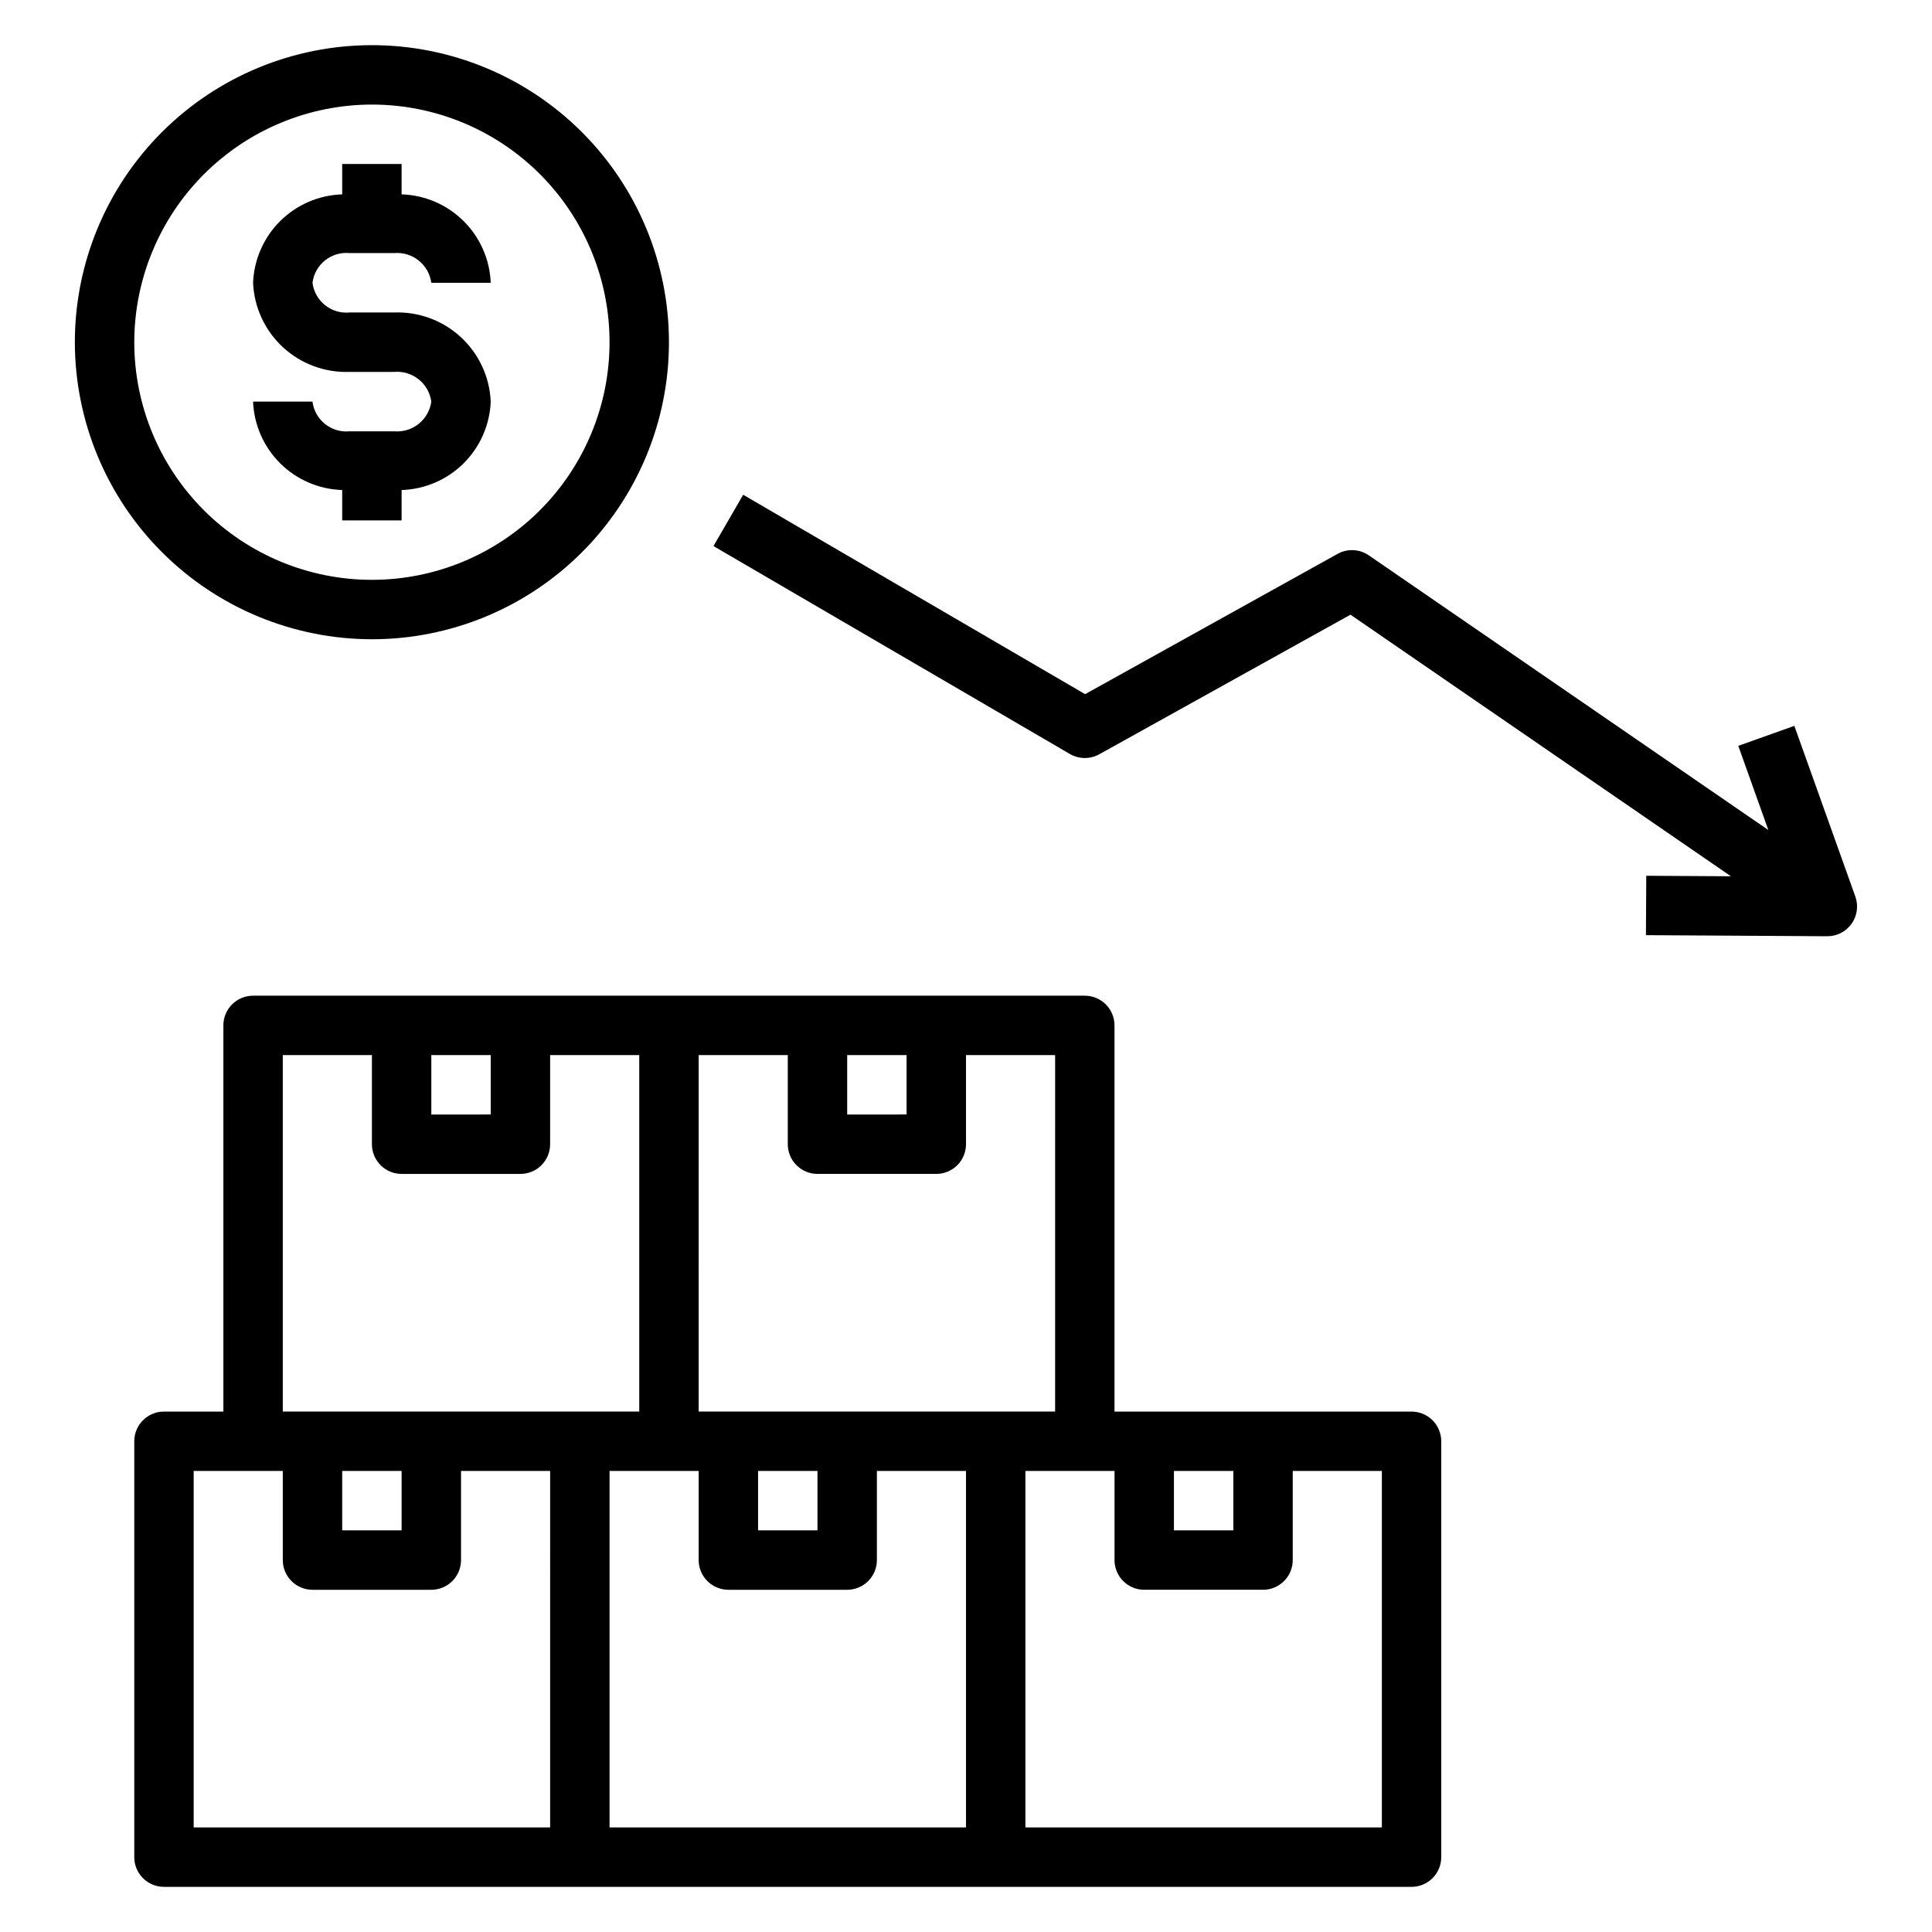
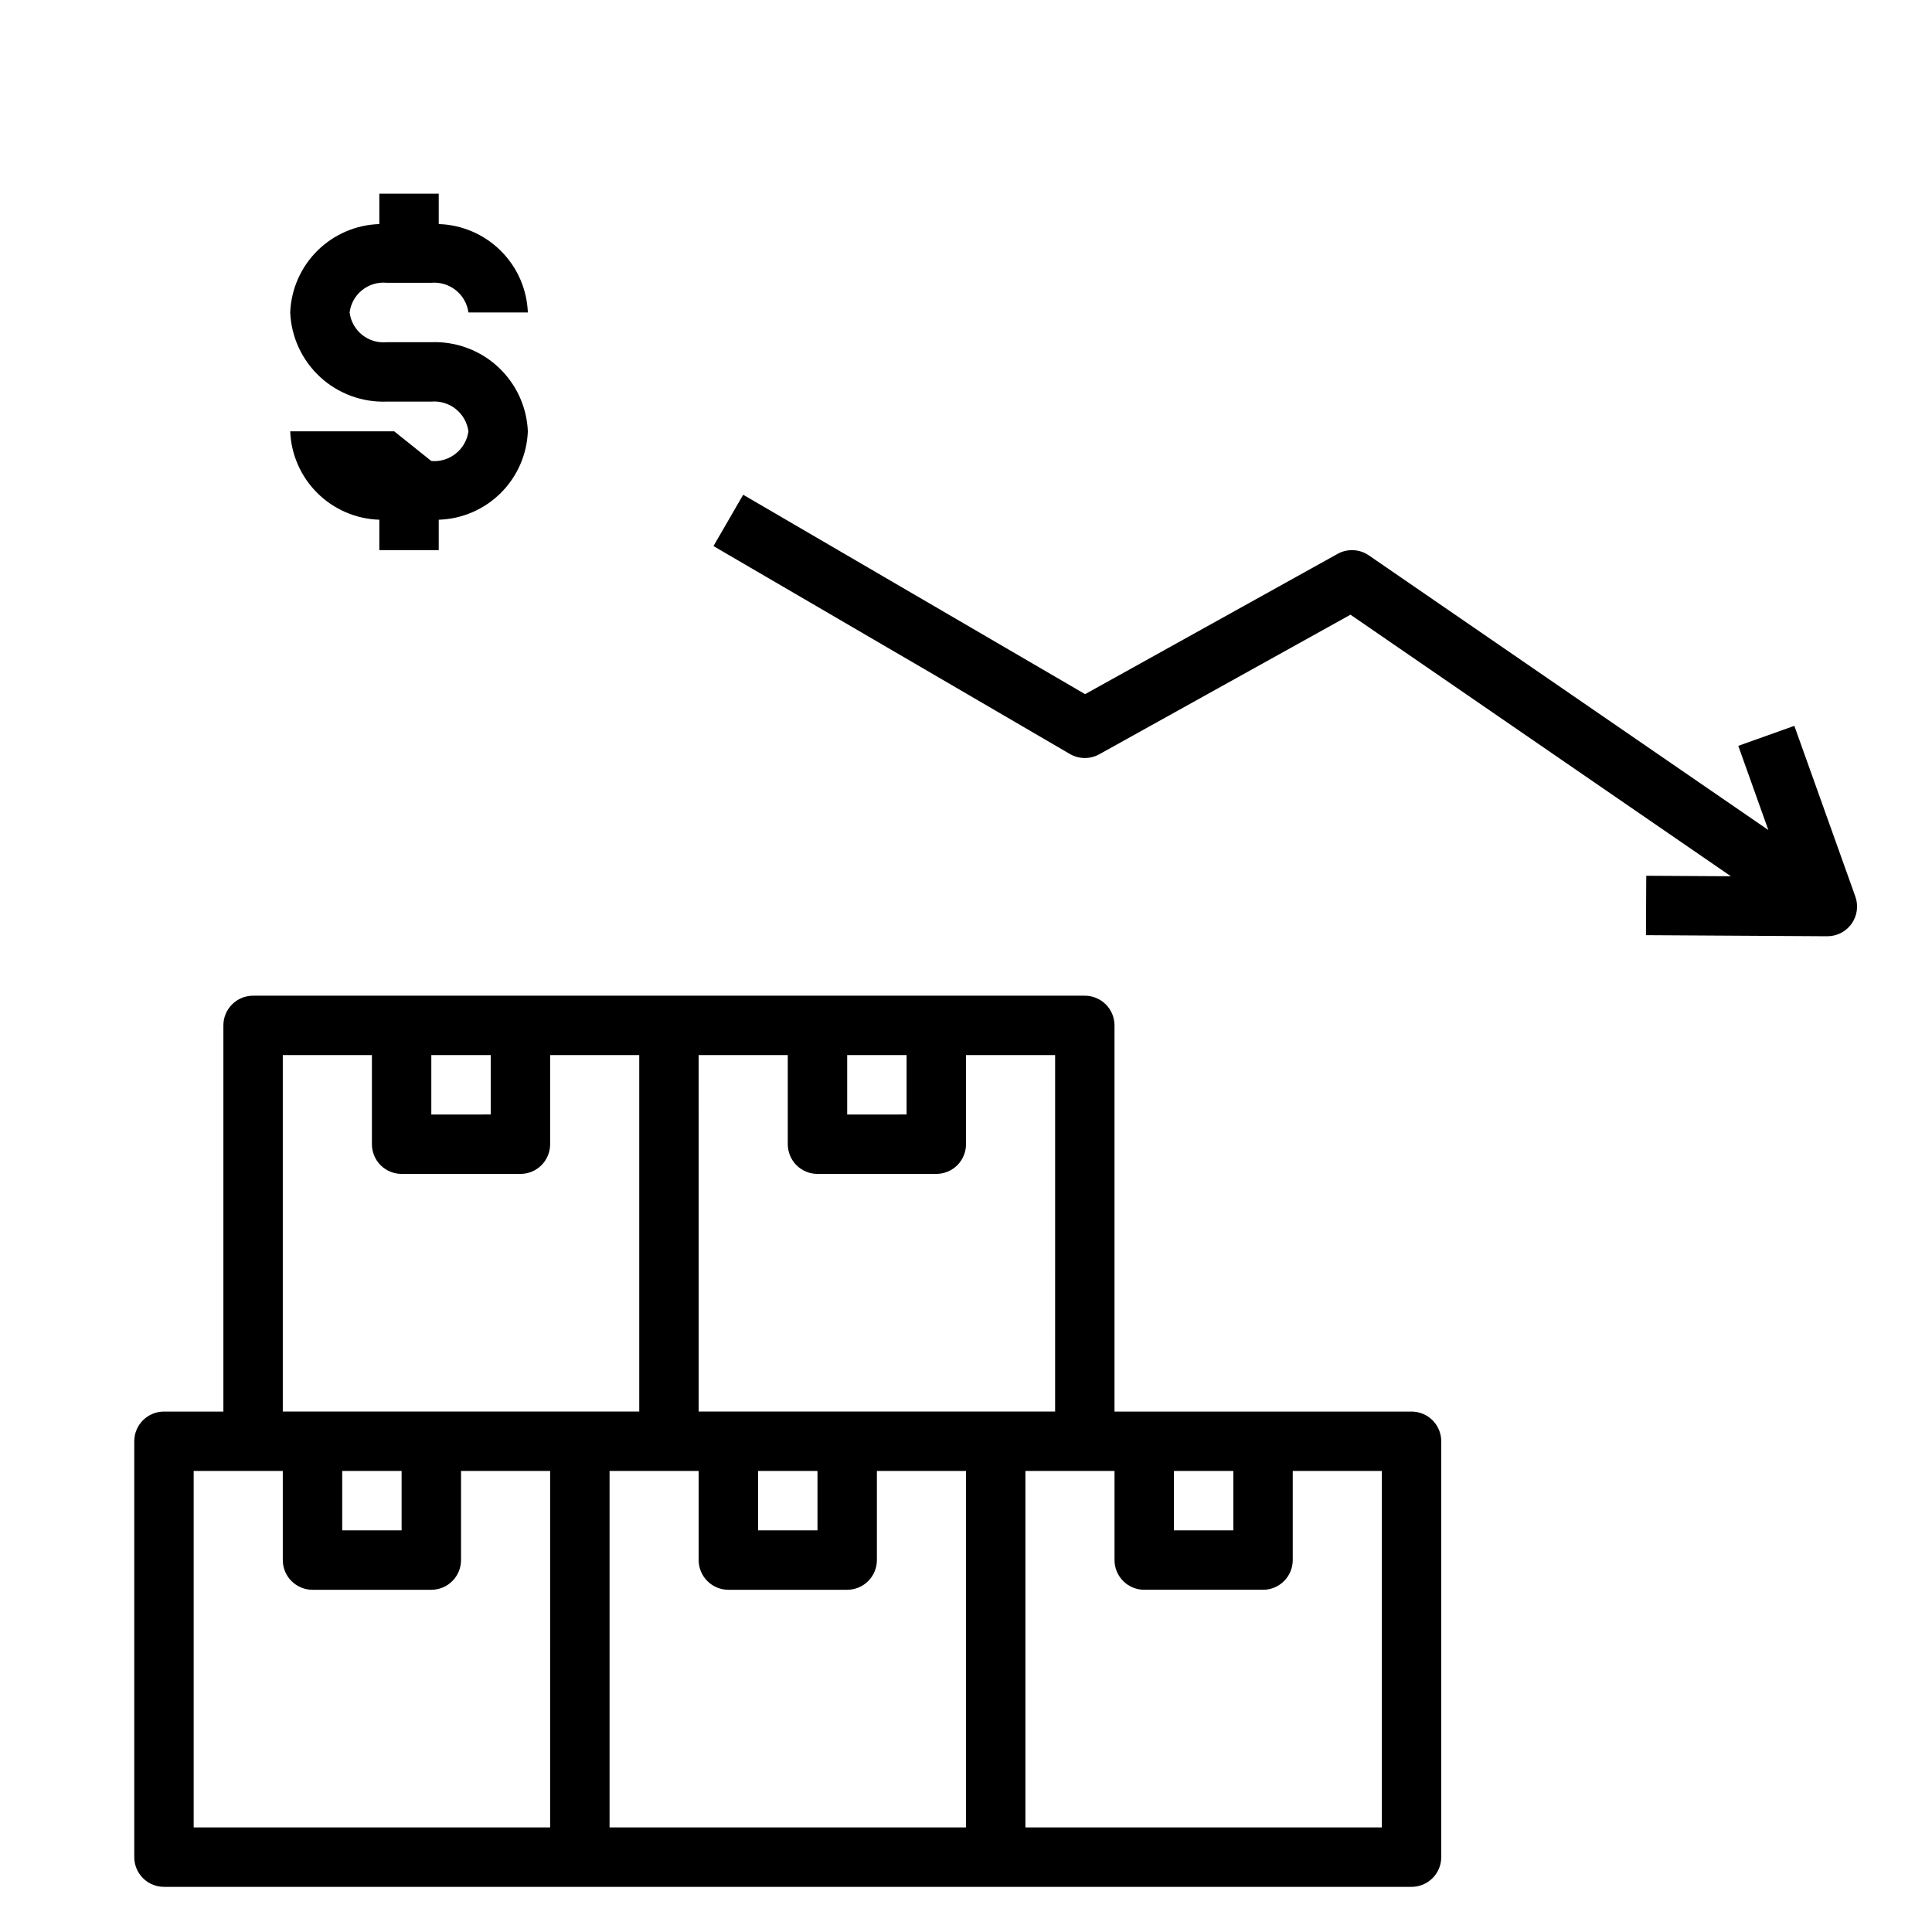
<svg xmlns="http://www.w3.org/2000/svg" fill="#000000" width="800px" height="800px" version="1.1" viewBox="144 144 512 512">
  <g>
    <path d="m431.49 407.87h-220.42c-4.348 0-7.871 3.523-7.871 7.871v102.34h-15.746c-4.348 0-7.871 3.523-7.871 7.871v110.21c0 2.086 0.828 4.09 2.305 5.566 1.477 1.477 3.481 2.305 5.566 2.305h330.62c2.09 0 4.09-0.828 5.566-2.305 1.477-1.477 2.305-3.481 2.305-5.566v-110.21c0-2.086-0.828-4.09-2.305-5.566-1.477-1.473-3.477-2.305-5.566-2.305h-78.719v-102.34c0-2.086-0.832-4.09-2.305-5.566-1.477-1.477-3.481-2.305-5.566-2.305zm-62.977 15.742h15.742v15.742l-15.742 0.004zm-110.21 0h15.742v15.742l-15.742 0.004zm31.488 204.67-94.465 0.004v-94.465h23.617v23.617-0.004c0 2.09 0.828 4.09 2.305 5.566 1.477 1.477 3.481 2.309 5.566 2.309h31.488c2.09 0 4.09-0.832 5.566-2.309 1.477-1.477 2.309-3.477 2.309-5.566v-23.613h23.617zm-55.102-78.719v-15.742h15.742v15.742zm-15.746-31.488v-94.465h23.617v23.617c0 2.09 0.828 4.09 2.305 5.566 1.477 1.477 3.481 2.305 5.566 2.305h31.488c2.09 0 4.09-0.828 5.566-2.305s2.305-3.477 2.305-5.566v-23.617h23.617v94.465zm181.06 110.21h-94.465v-94.465h23.617v23.617l-0.004-0.004c0 2.09 0.832 4.09 2.309 5.566 1.477 1.477 3.477 2.309 5.566 2.309h31.488c2.086 0 4.09-0.832 5.566-2.309 1.477-1.477 2.305-3.477 2.305-5.566v-23.613h23.617zm-55.105-78.723v-15.742h15.742v15.742zm-15.742-31.488-0.004-94.465h23.617v23.617c0 2.09 0.832 4.09 2.305 5.566 1.477 1.477 3.481 2.305 5.566 2.305h31.488c2.09 0 4.09-0.828 5.566-2.305 1.477-1.477 2.309-3.477 2.309-5.566v-23.617h23.617l-0.004 94.465zm125.95 15.742h15.742v15.742l-15.746 0.004zm-7.871 31.488h31.488l-0.004 0.004c2.086 0 4.09-0.832 5.566-2.309 1.477-1.477 2.305-3.477 2.305-5.566v-23.613h23.617v94.465h-94.465v-94.465h23.617v23.617-0.004c0 2.09 0.828 4.09 2.305 5.566 1.477 1.477 3.481 2.309 5.566 2.309z" />
-     <path d="m242.56 313.41c20.879 0 40.898-8.293 55.664-23.055 14.762-14.766 23.055-34.789 23.055-55.664 0-20.879-8.293-40.902-23.055-55.664-14.766-14.766-34.785-23.059-55.664-23.059s-40.902 8.293-55.664 23.059c-14.762 14.762-23.059 34.785-23.059 55.664 0.023 20.871 8.324 40.879 23.082 55.637 14.758 14.758 34.77 23.059 55.641 23.082zm0-141.7c16.703 0 32.719 6.633 44.531 18.445 11.809 11.809 18.445 27.828 18.445 44.531 0 16.699-6.637 32.719-18.445 44.531-11.812 11.809-27.828 18.445-44.531 18.445s-32.723-6.637-44.531-18.445c-11.809-11.812-18.445-27.832-18.445-44.531 0.02-16.699 6.66-32.707 18.465-44.512 11.809-11.805 27.816-18.445 44.512-18.465z" />
    <path d="m435.3 343.9 66.59-37 100.82 69.32-22.434-0.133-0.086 15.742 48.02 0.285h0.07c2.555 0 4.953-1.246 6.426-3.336 1.473-2.094 1.84-4.769 0.98-7.18l-16.168-45.242-14.855 5.301 7.965 22.309-105.88-72.793c-2.461-1.688-5.664-1.84-8.273-0.395l-66.914 37.18-90.613-52.844-7.871 13.602 94.465 55.105c2.391 1.387 5.336 1.414 7.754 0.078z" />
-     <path d="m248.46 258.3h-11.809c-4.867 0.473-9.23-3.016-9.84-7.871h-15.742c0.242 6.168 2.812 12.016 7.195 16.367 4.383 4.348 10.25 6.875 16.422 7.066v8.055h15.742v-8.055c6.172-0.191 12.039-2.719 16.422-7.066 4.383-4.352 6.953-10.199 7.195-16.367-0.277-6.519-3.125-12.66-7.922-17.086-4.793-4.426-11.145-6.773-17.664-6.531h-11.809c-4.867 0.473-9.23-3.016-9.84-7.871 0.609-4.856 4.973-8.344 9.84-7.871h11.809c4.856-0.414 9.18 3.047 9.84 7.871h15.746c-0.242-6.168-2.812-12.016-7.195-16.367-4.383-4.348-10.25-6.871-16.422-7.066v-8.055h-15.742v8.055c-6.172 0.195-12.039 2.719-16.422 7.066-4.383 4.352-6.953 10.199-7.195 16.367 0.277 6.519 3.125 12.66 7.918 17.086 4.797 4.426 11.145 6.773 17.664 6.531h11.809c4.856-0.414 9.18 3.047 9.84 7.871-0.66 4.824-4.984 8.285-9.84 7.871z" />
+     <path d="m248.46 258.3h-11.809h-15.742c0.242 6.168 2.812 12.016 7.195 16.367 4.383 4.348 10.25 6.875 16.422 7.066v8.055h15.742v-8.055c6.172-0.191 12.039-2.719 16.422-7.066 4.383-4.352 6.953-10.199 7.195-16.367-0.277-6.519-3.125-12.66-7.922-17.086-4.793-4.426-11.145-6.773-17.664-6.531h-11.809c-4.867 0.473-9.23-3.016-9.84-7.871 0.609-4.856 4.973-8.344 9.84-7.871h11.809c4.856-0.414 9.18 3.047 9.84 7.871h15.746c-0.242-6.168-2.812-12.016-7.195-16.367-4.383-4.348-10.25-6.871-16.422-7.066v-8.055h-15.742v8.055c-6.172 0.195-12.039 2.719-16.422 7.066-4.383 4.352-6.953 10.199-7.195 16.367 0.277 6.519 3.125 12.66 7.918 17.086 4.797 4.426 11.145 6.773 17.664 6.531h11.809c4.856-0.414 9.18 3.047 9.84 7.871-0.66 4.824-4.984 8.285-9.84 7.871z" />
  </g>
</svg>